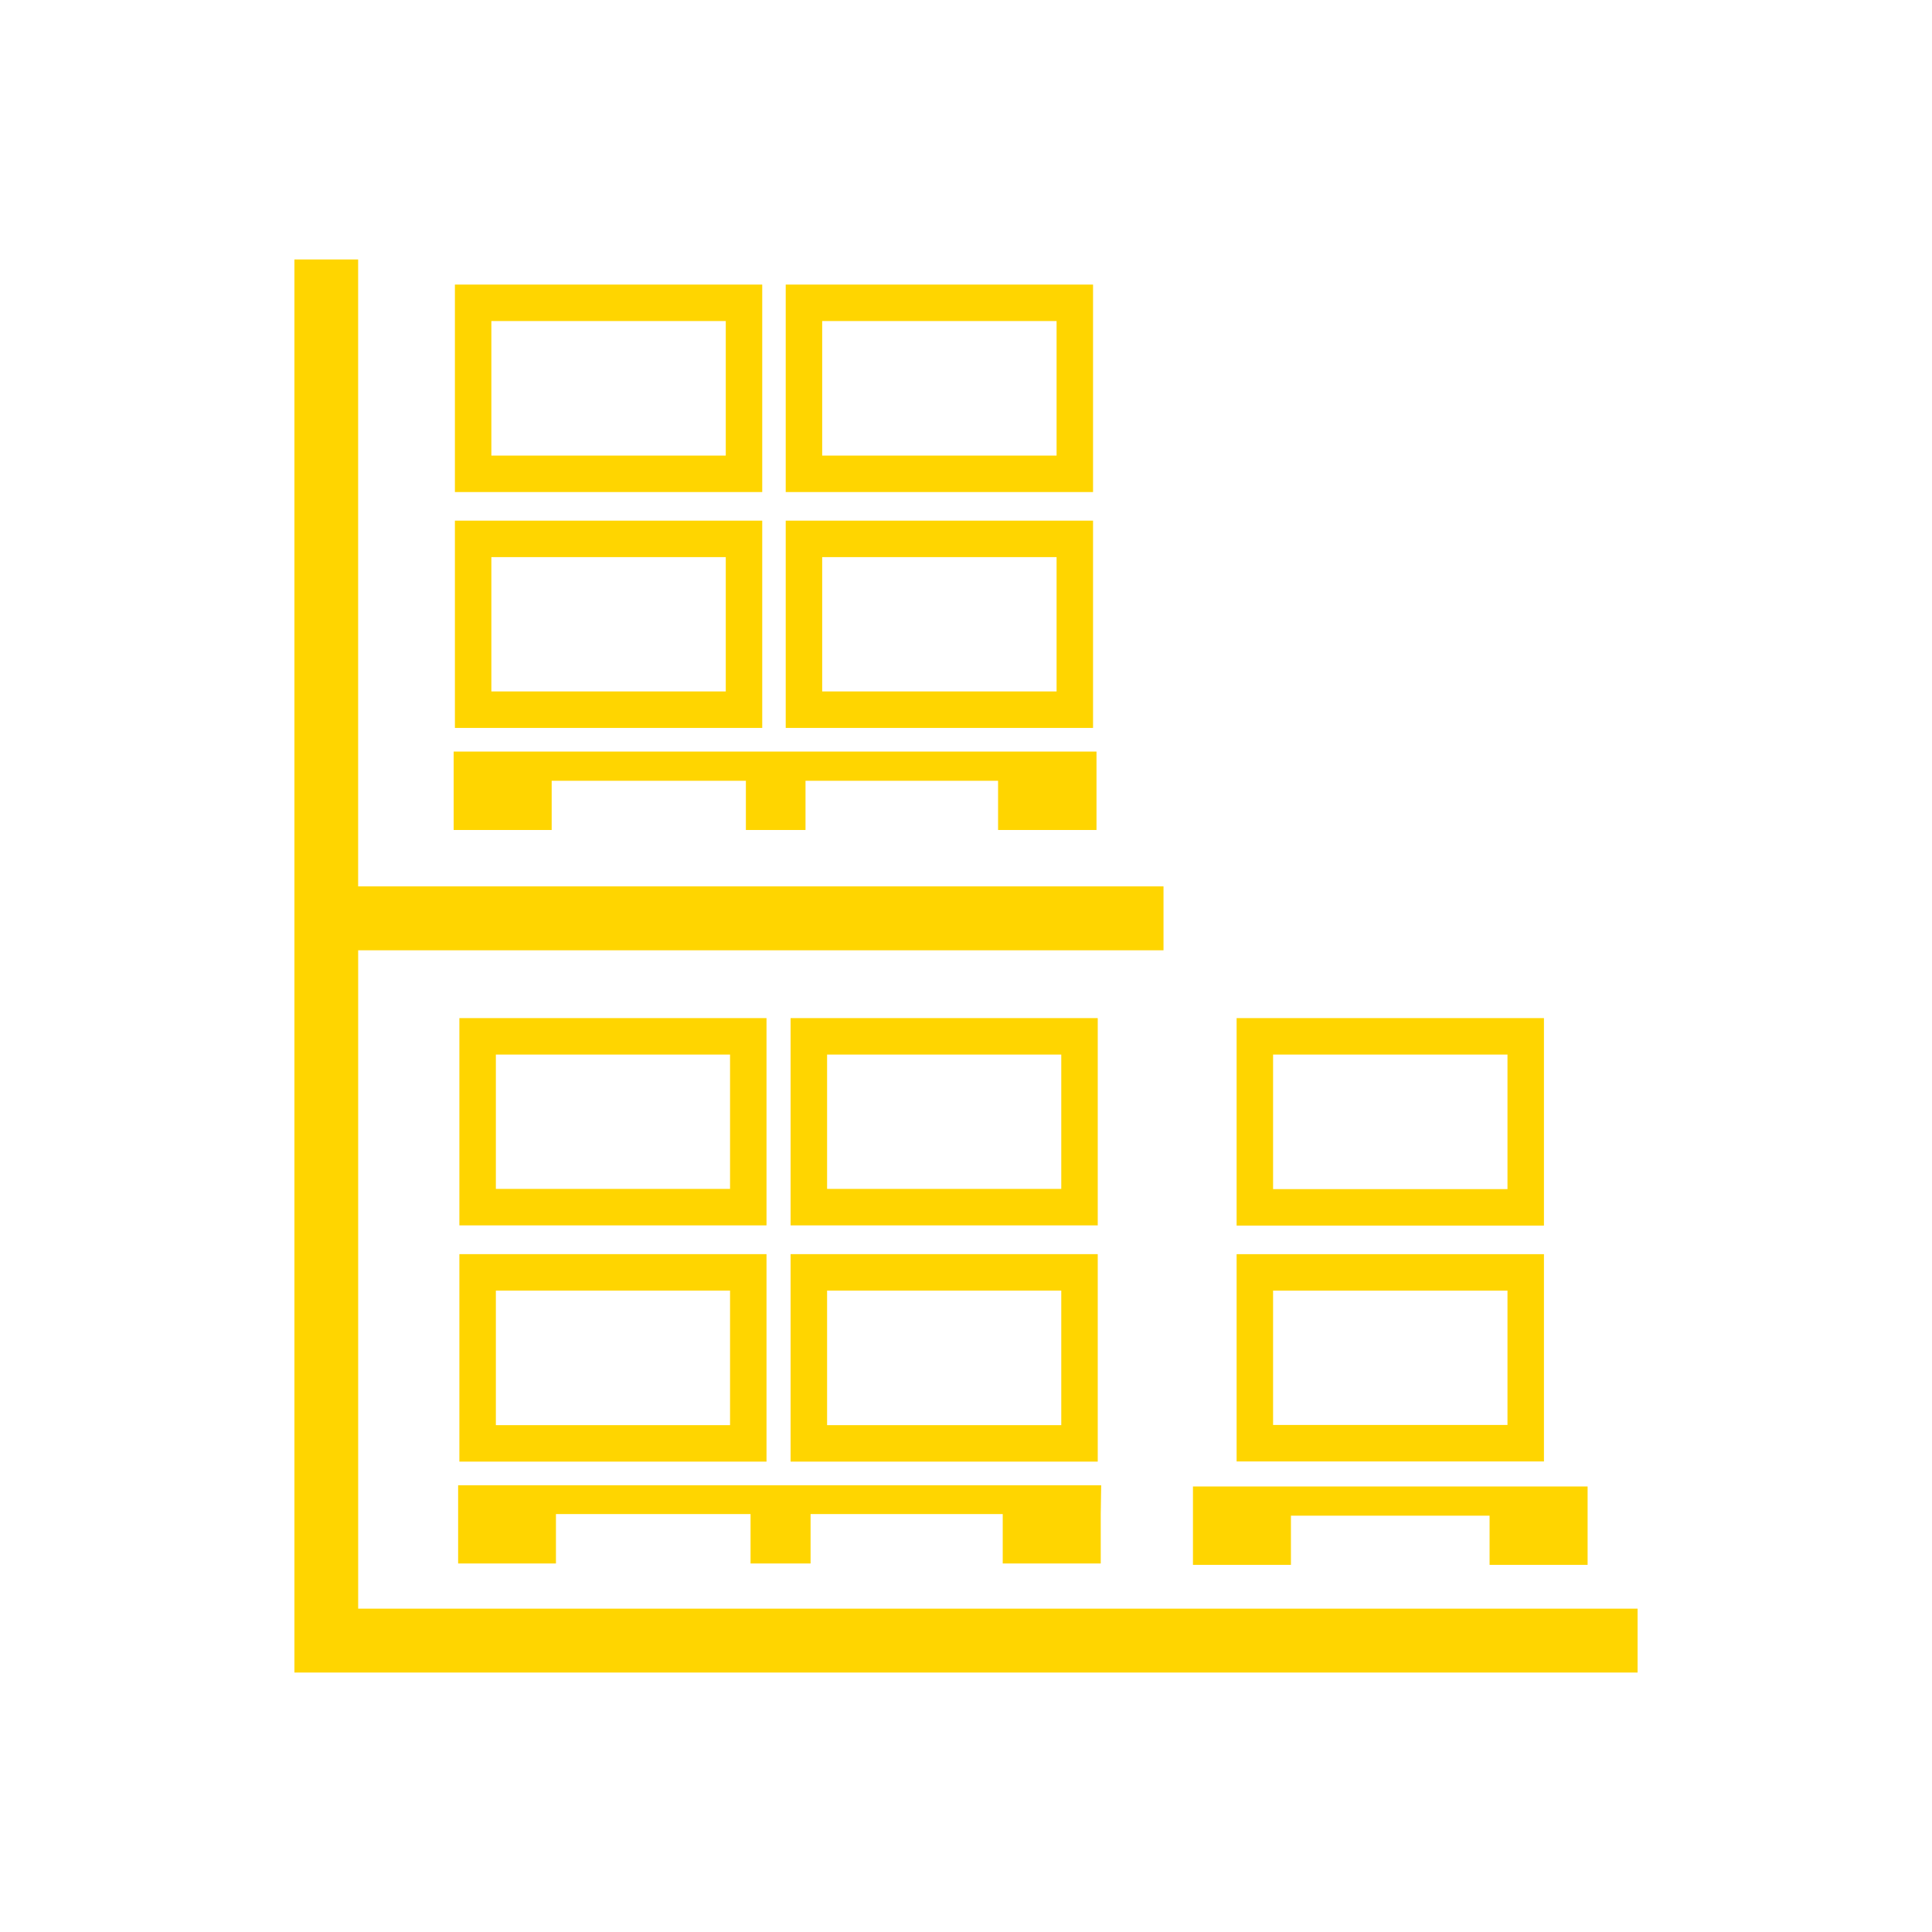
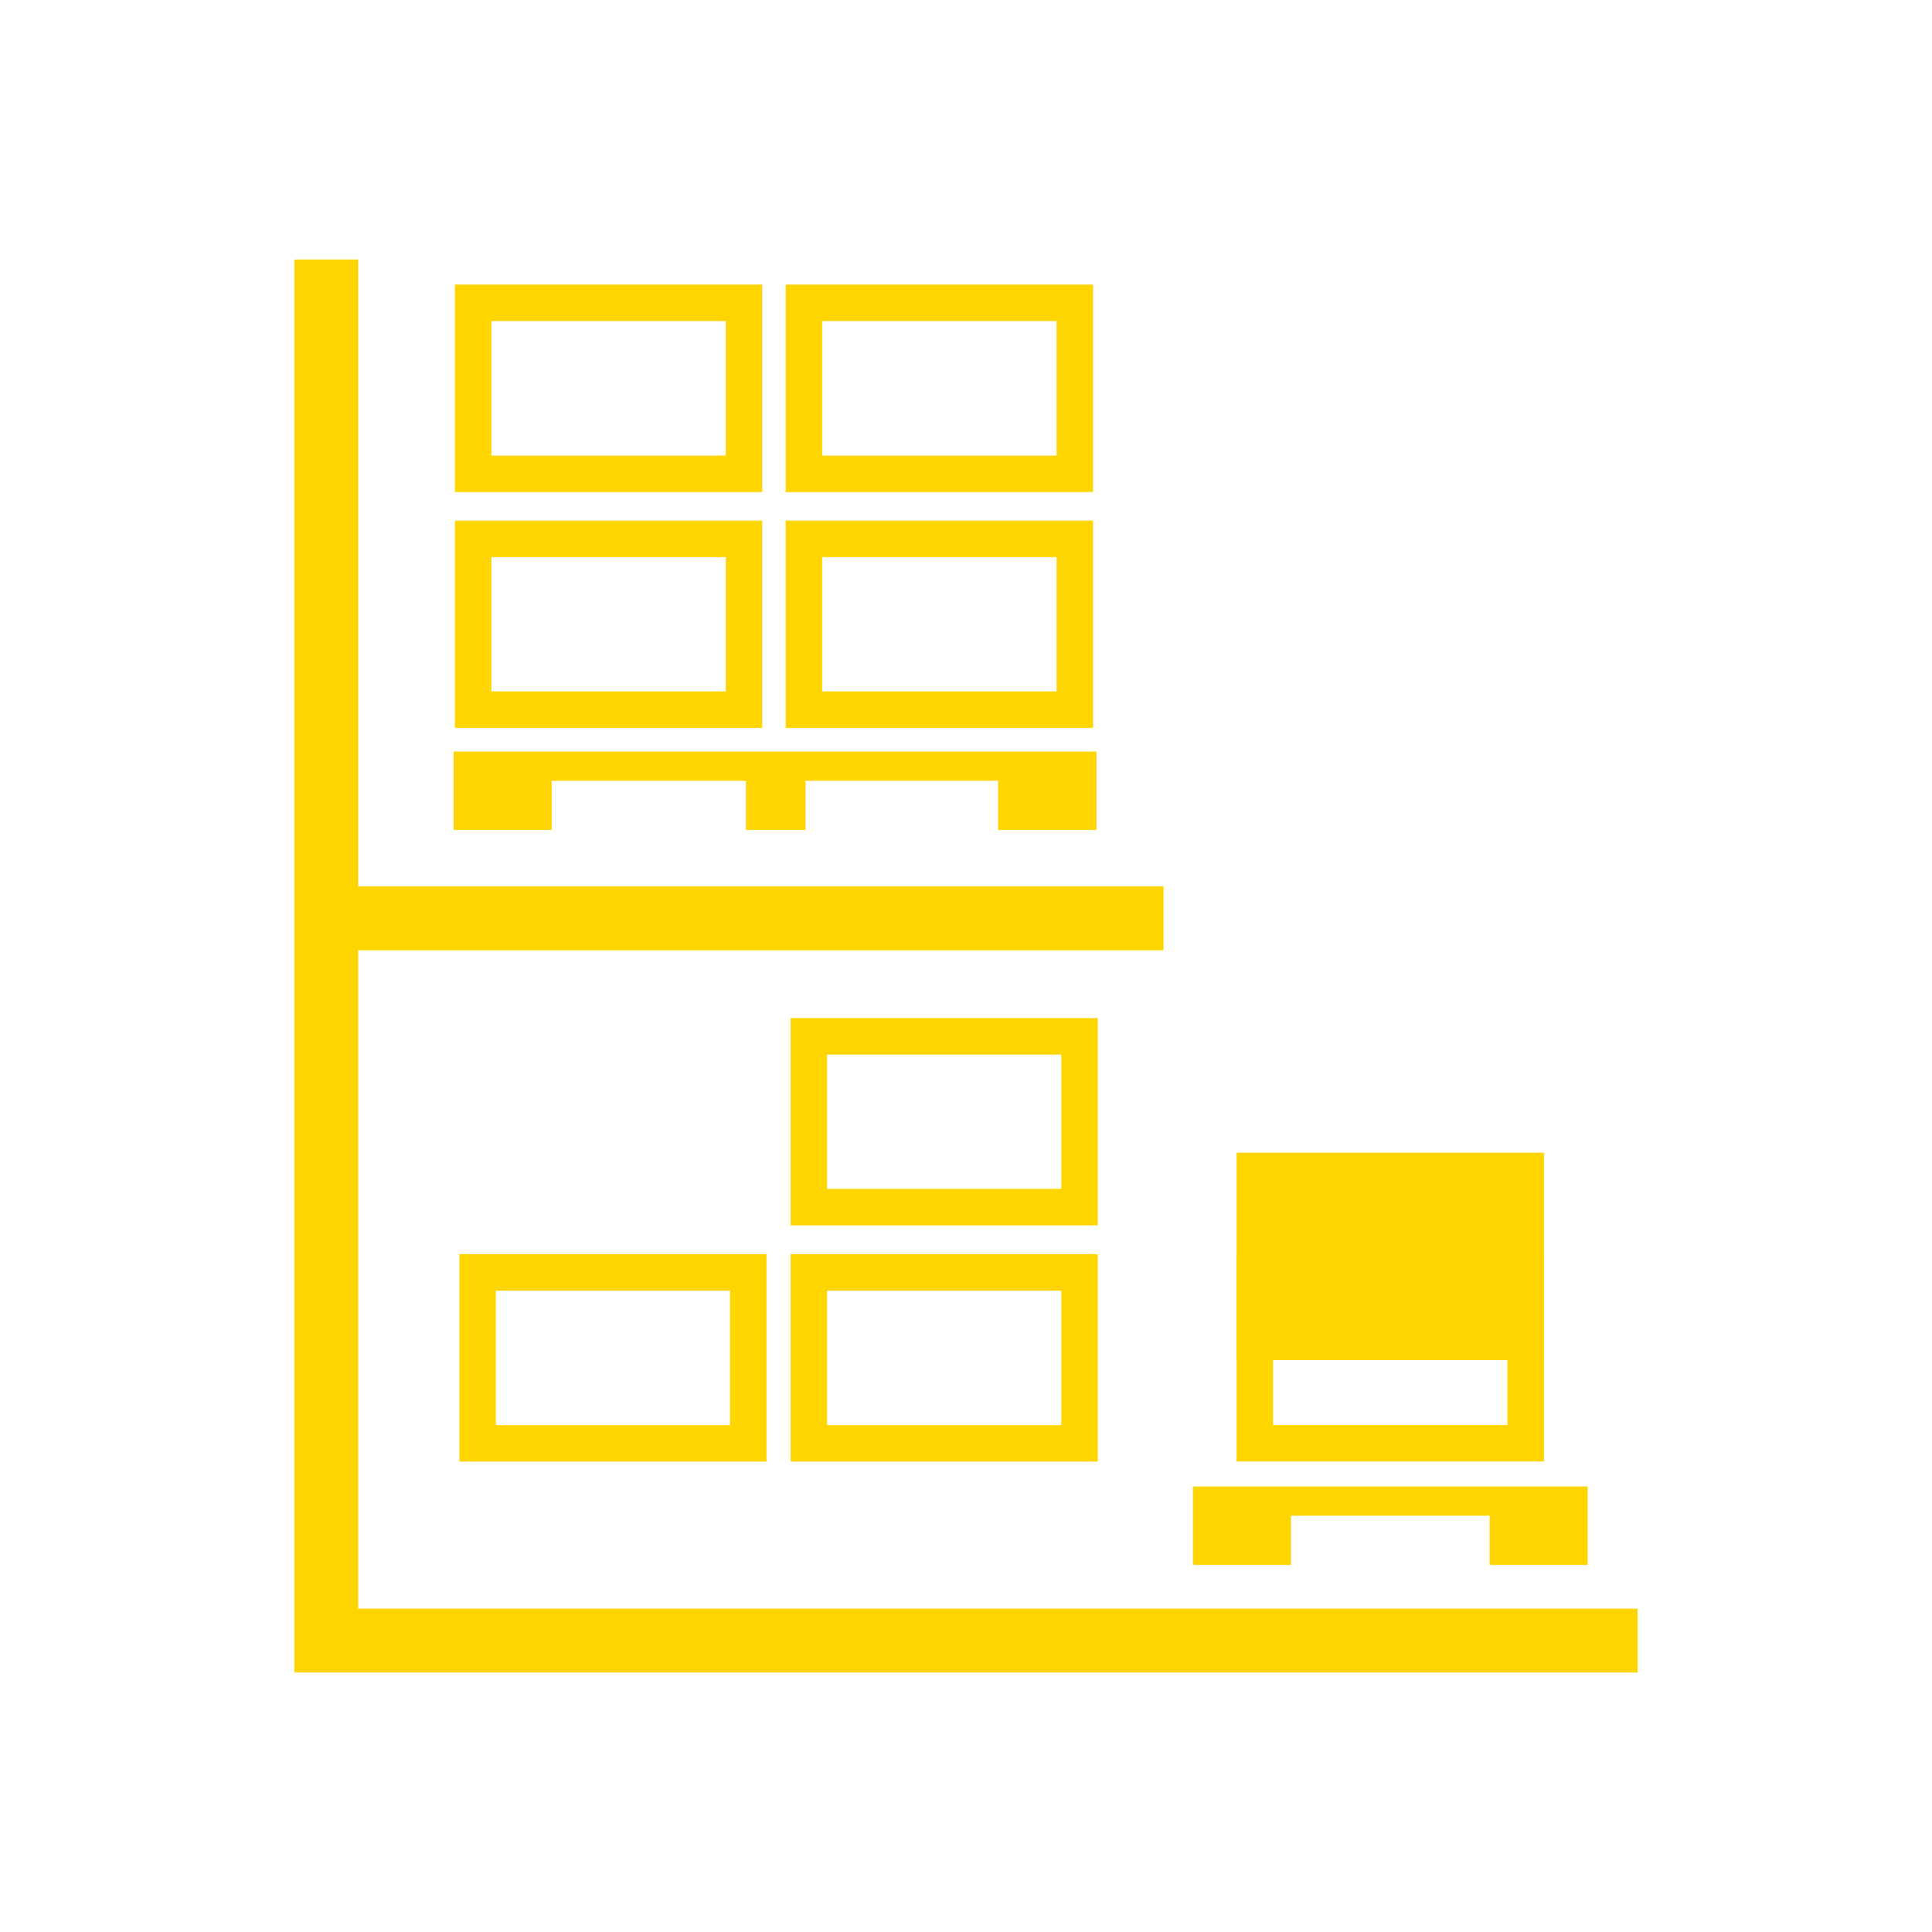
<svg xmlns="http://www.w3.org/2000/svg" id="a" data-name="Layer 1" viewBox="0 0 700 700">
  <defs>
    <style>
      .b {
        fill: #ffd500;
      }
    </style>
  </defs>
  <path class="b" d="m262.96,201.85v48.67h-84.93v-48.67h84.93m13.21-13.21h-111.35v75.1h111.35v-75.1h0Z" />
  <path class="b" d="m382.82,201.85v48.67h-84.93v-48.67h84.93m13.21-13.21h-111.35v75.1h111.35v-75.1h0Z" />
  <path class="b" d="m262.96,116.32v48.75h-84.93v-48.75h84.93m13.21-13.21h-111.35v75.17h111.35v-75.17h0Z" />
  <path class="b" d="m382.82,116.32v48.75h-84.93v-48.75h84.93m13.21-13.21h-111.35v75.17h111.35v-75.17h0Z" />
  <path class="b" d="m397.29,272.31h-232.92v28.41h35.51v-17.83h70.37v17.83h21.6v-17.83h69.77v17.83h35.66v-28.41Z" />
  <path class="b" d="m546.19,467.62v48.67h-84.93v-48.67h84.93m13.21-13.21h-111.35v75.1h111.35v-75.1h0Z" />
-   <path class="b" d="m546.19,382.09v48.75h-84.93v-48.75h84.93m13.21-13.21h-111.35v75.17h111.35v-75.17h0Z" />
+   <path class="b" d="m546.19,382.09v48.75h-84.93h84.93m13.21-13.21h-111.35v75.17h111.35v-75.17h0Z" />
  <path class="b" d="m264.51,467.61v48.75h-84.85v-48.75h84.85m13.21-13.21h-111.28v75.17h111.28v-75.17h0Z" />
  <path class="b" d="m384.52,467.61v48.75h-84.85v-48.75h84.85m13.21-13.21h-111.28v75.17h111.28v-75.17h0Z" />
-   <path class="b" d="m264.51,382.09v48.67h-84.85v-48.67h84.85m13.21-13.21h-111.28v75.1h111.28v-75.1h0Z" />
  <path class="b" d="m384.52,382.09v48.67h-84.85v-48.67h84.85m13.21-13.21h-111.28v75.1h111.28v-75.1h0Z" />
-   <path class="b" d="m398.99,538.15h-233v28.33h35.44v-17.9h70.51v17.9h21.75v-17.9h69.62v17.9h35.51v-17.9s.16-10.44.16-10.44Z" />
  <path class="b" d="m421.56,344.3v-23.16H129.76V94h-23.09v512h486.66v-23.16H129.77v-238.53h291.8Z" />
  <polygon class="b" points="575.22 538.58 575.22 566.98 539.7 566.98 539.7 549.16 467.73 549.16 467.73 566.98 432.23 566.98 432.23 538.58 575.22 538.58" />
</svg>